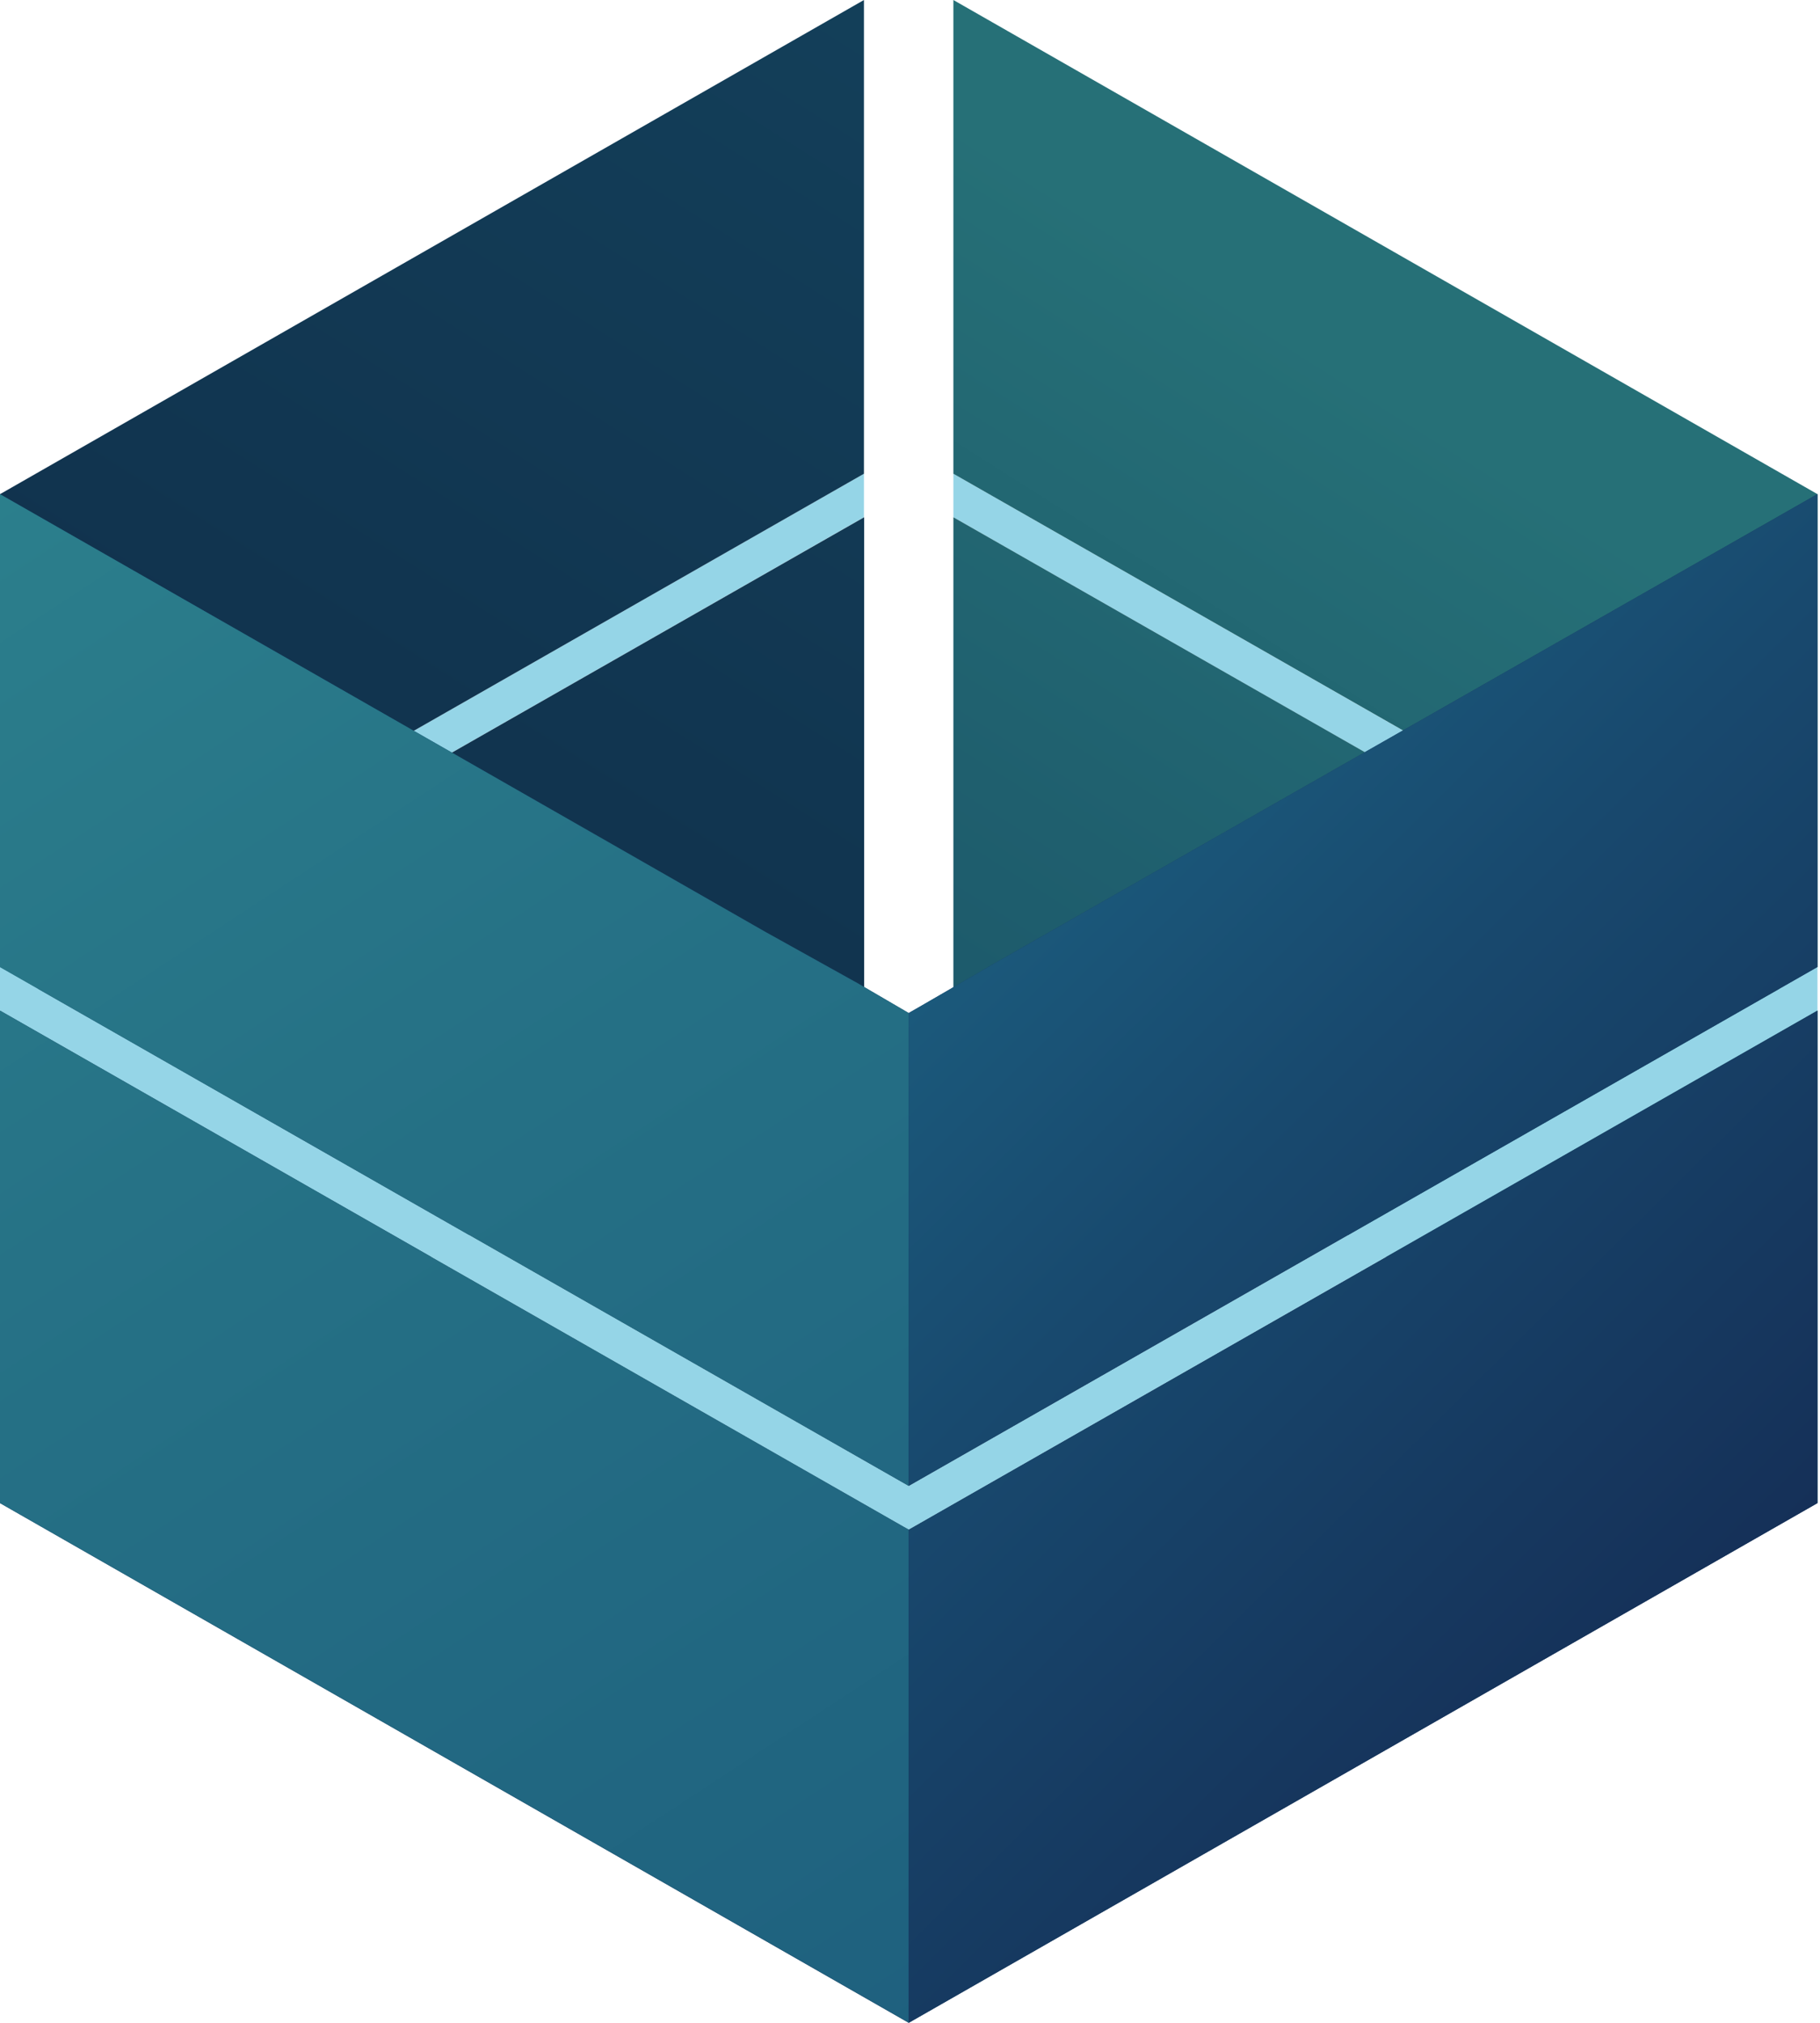
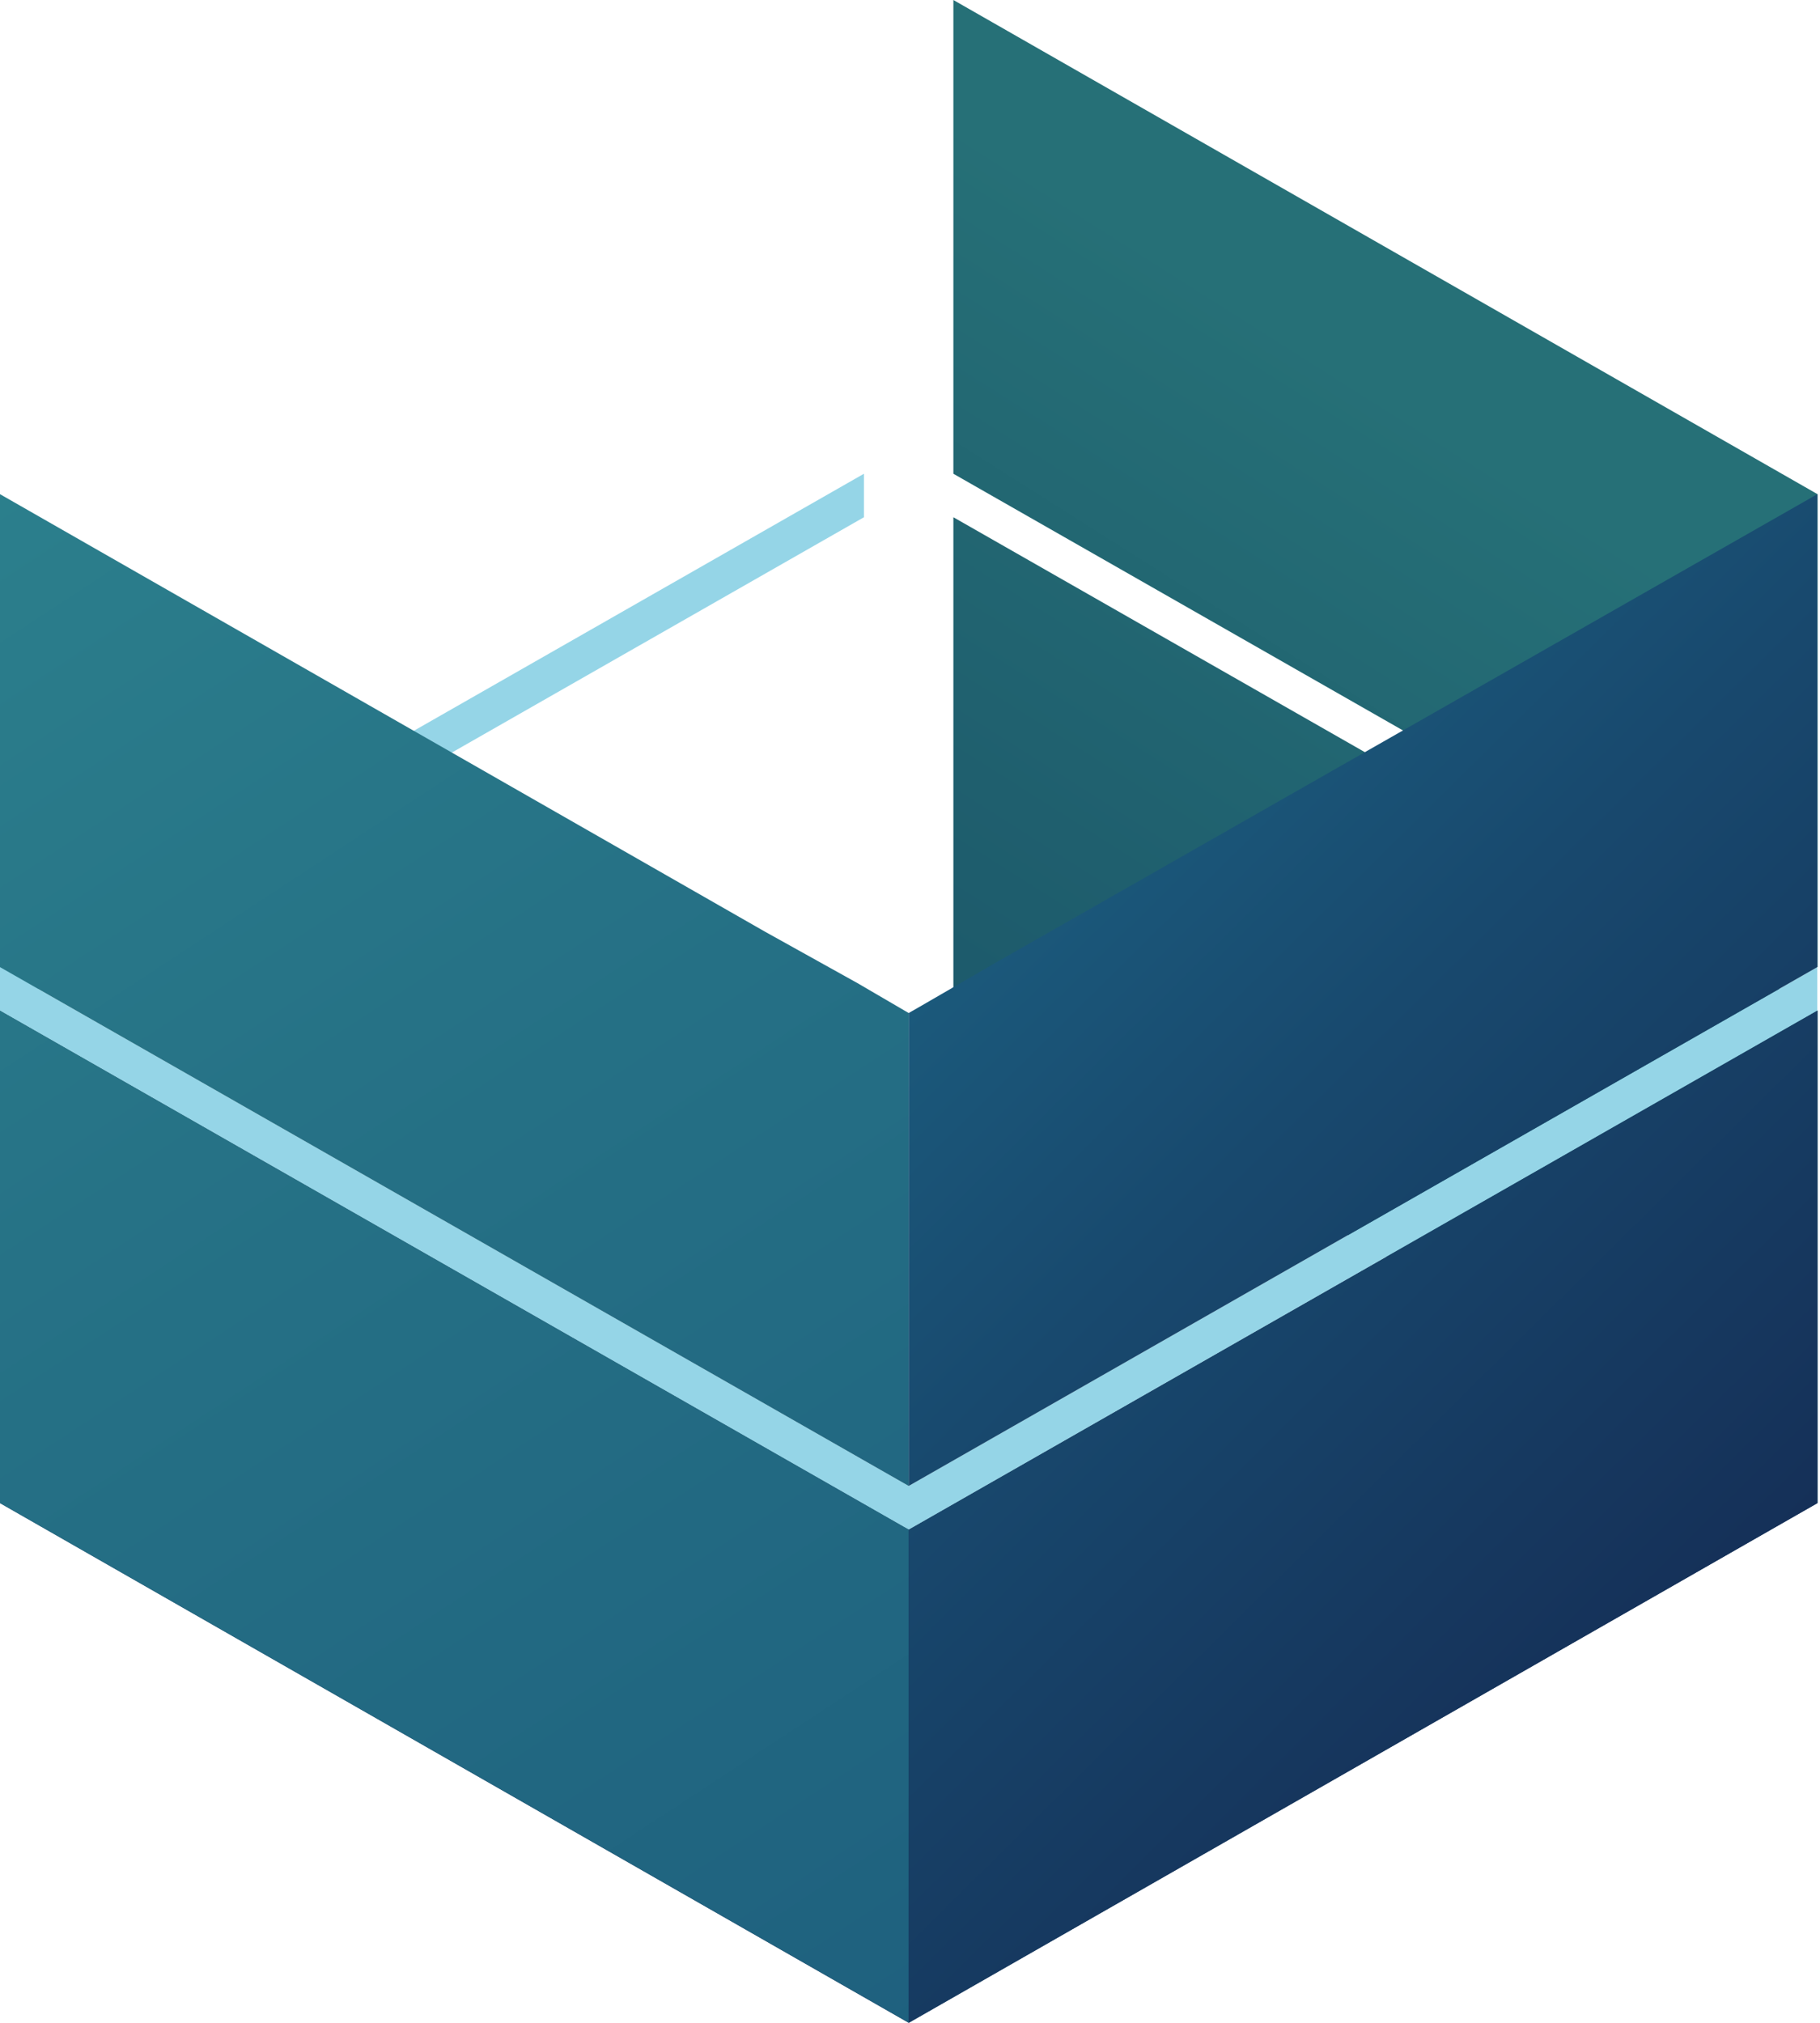
<svg xmlns="http://www.w3.org/2000/svg" width="36" height="40" viewBox="0 0 36 40" fill="none">
  <path d="M17.089 9.368L0 19.124V19.984L17.089 10.228V9.368Z" fill="#95D5E7" />
-   <path d="M18.858 9.368V10.228L35.947 19.984V19.124L18.858 9.368Z" fill="#95D5E7" />
-   <path d="M0 29.724L15.126 21.076L17.093 19.98V10.228L0 19.984V29.724ZM0 9.772V19.124L17.089 9.368L17.089 0L0 9.772Z" fill="url(#paint0_linear_19_518)" />
  <path d="M18.858 19.98L35.951 29.724V19.984L18.858 10.228V19.98ZM18.858 0V9.368L35.951 19.124V9.772L18.858 0Z" fill="url(#paint1_linear_19_518)" />
  <path d="M17.974 30.248L17.872 30.188L0 19.984V29.724L17.974 40L35.947 29.724L35.947 19.984L17.974 30.248Z" fill="url(#paint2_linear_19_518)" />
-   <path d="M19.674 19.048C19.674 19.048 17.994 20.024 17.974 20.032L16.96 19.44L15.126 18.42L0 9.772V19.124L17.974 29.384L35.947 19.124L35.947 9.772L19.674 19.048Z" fill="url(#paint3_linear_19_518)" />
  <path d="M17.974 29.384L0 19.124V19.984L17.974 30.248L35.947 19.984V19.124L17.974 29.384Z" fill="#95D5E7" />
  <path d="M16.96 19.44L15.126 18.42L0 9.772V19.124L17.974 29.384V20.032L16.96 19.44ZM0 19.984V29.72L17.974 39.996V30.244L17.872 30.188L0 19.984Z" fill="url(#paint4_linear_19_518)" />
  <path d="M19.674 19.048C19.674 19.048 17.994 20.024 17.974 20.032V29.384L35.947 19.124L35.947 9.772L19.674 19.048ZM17.974 30.248V40L35.947 29.724L35.947 19.988L17.974 30.248Z" fill="url(#paint5_linear_19_518)" />
  <defs>
    <linearGradient id="paint0_linear_19_518" x1="-6.779" y1="35.704" x2="21.603" y2="-9.086" gradientUnits="userSpaceOnUse">
      <stop stop-color="#0E223E" />
      <stop offset="1" stop-color="#144660" />
    </linearGradient>
    <linearGradient id="paint1_linear_19_518" x1="3.551" y1="29.137" x2="20.061" y2="3.082" gradientUnits="userSpaceOnUse">
      <stop stop-color="#144660" />
      <stop offset="0.65" stop-color="#1F5F6E" />
      <stop offset="1" stop-color="#267077" />
    </linearGradient>
    <linearGradient id="paint2_linear_19_518" x1="29.423" y1="32.382" x2="-7.049" y2="13.954" gradientUnits="userSpaceOnUse">
      <stop stop-color="#153058" />
      <stop offset="0.66" stop-color="#18496E" />
      <stop offset="1" stop-color="#1B597B" />
    </linearGradient>
    <linearGradient id="paint3_linear_19_518" x1="29.322" y1="32.453" x2="-7.133" y2="14.4" gradientUnits="userSpaceOnUse">
      <stop stop-color="#153058" />
      <stop offset="0.66" stop-color="#18496E" />
      <stop offset="1" stop-color="#1B597B" />
    </linearGradient>
    <linearGradient id="paint4_linear_19_518" x1="42.236" y1="35.881" x2="13.093" y2="-8.587" gradientUnits="userSpaceOnUse">
      <stop stop-color="#1B597B" />
      <stop offset="0.6" stop-color="#267286" />
      <stop offset="1" stop-color="#2F8790" />
    </linearGradient>
    <linearGradient id="paint5_linear_19_518" x1="33.895" y1="31.756" x2="20.152" y2="17.874" gradientUnits="userSpaceOnUse">
      <stop stop-color="#153058" />
      <stop offset="0.66" stop-color="#18496E" />
      <stop offset="1" stop-color="#1B597B" />
    </linearGradient>
  </defs>
</svg>